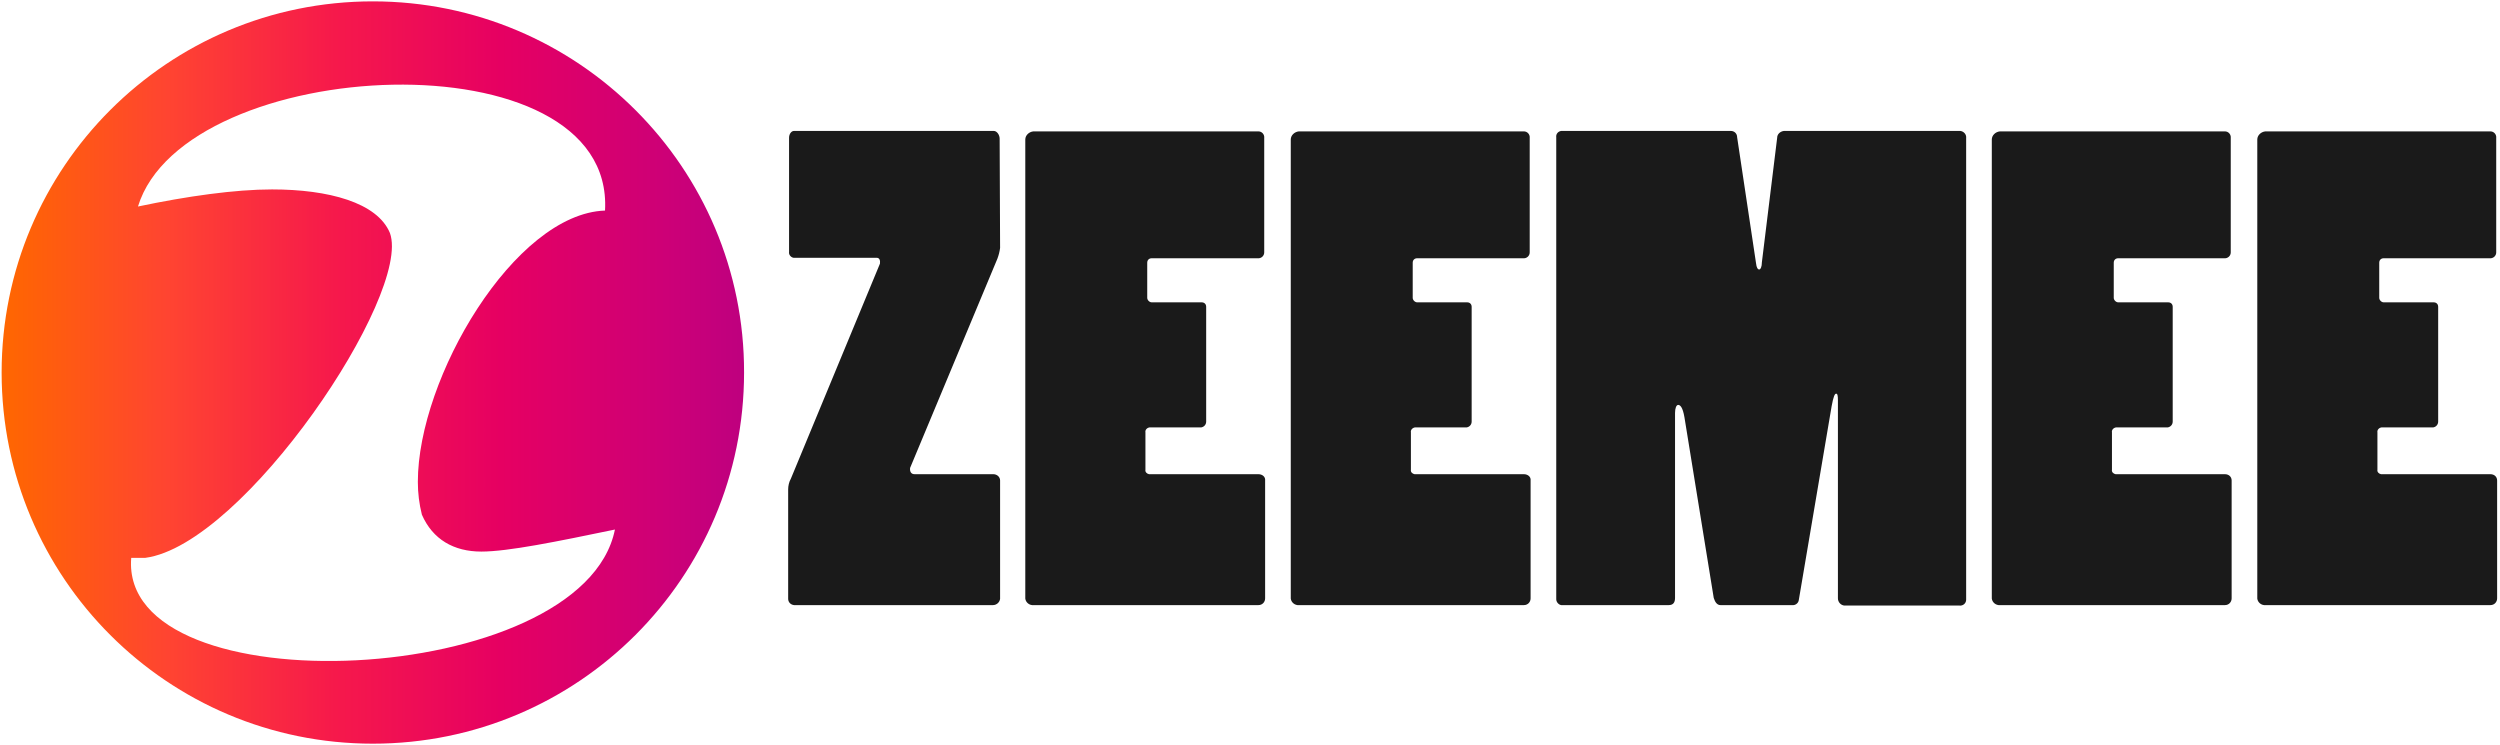
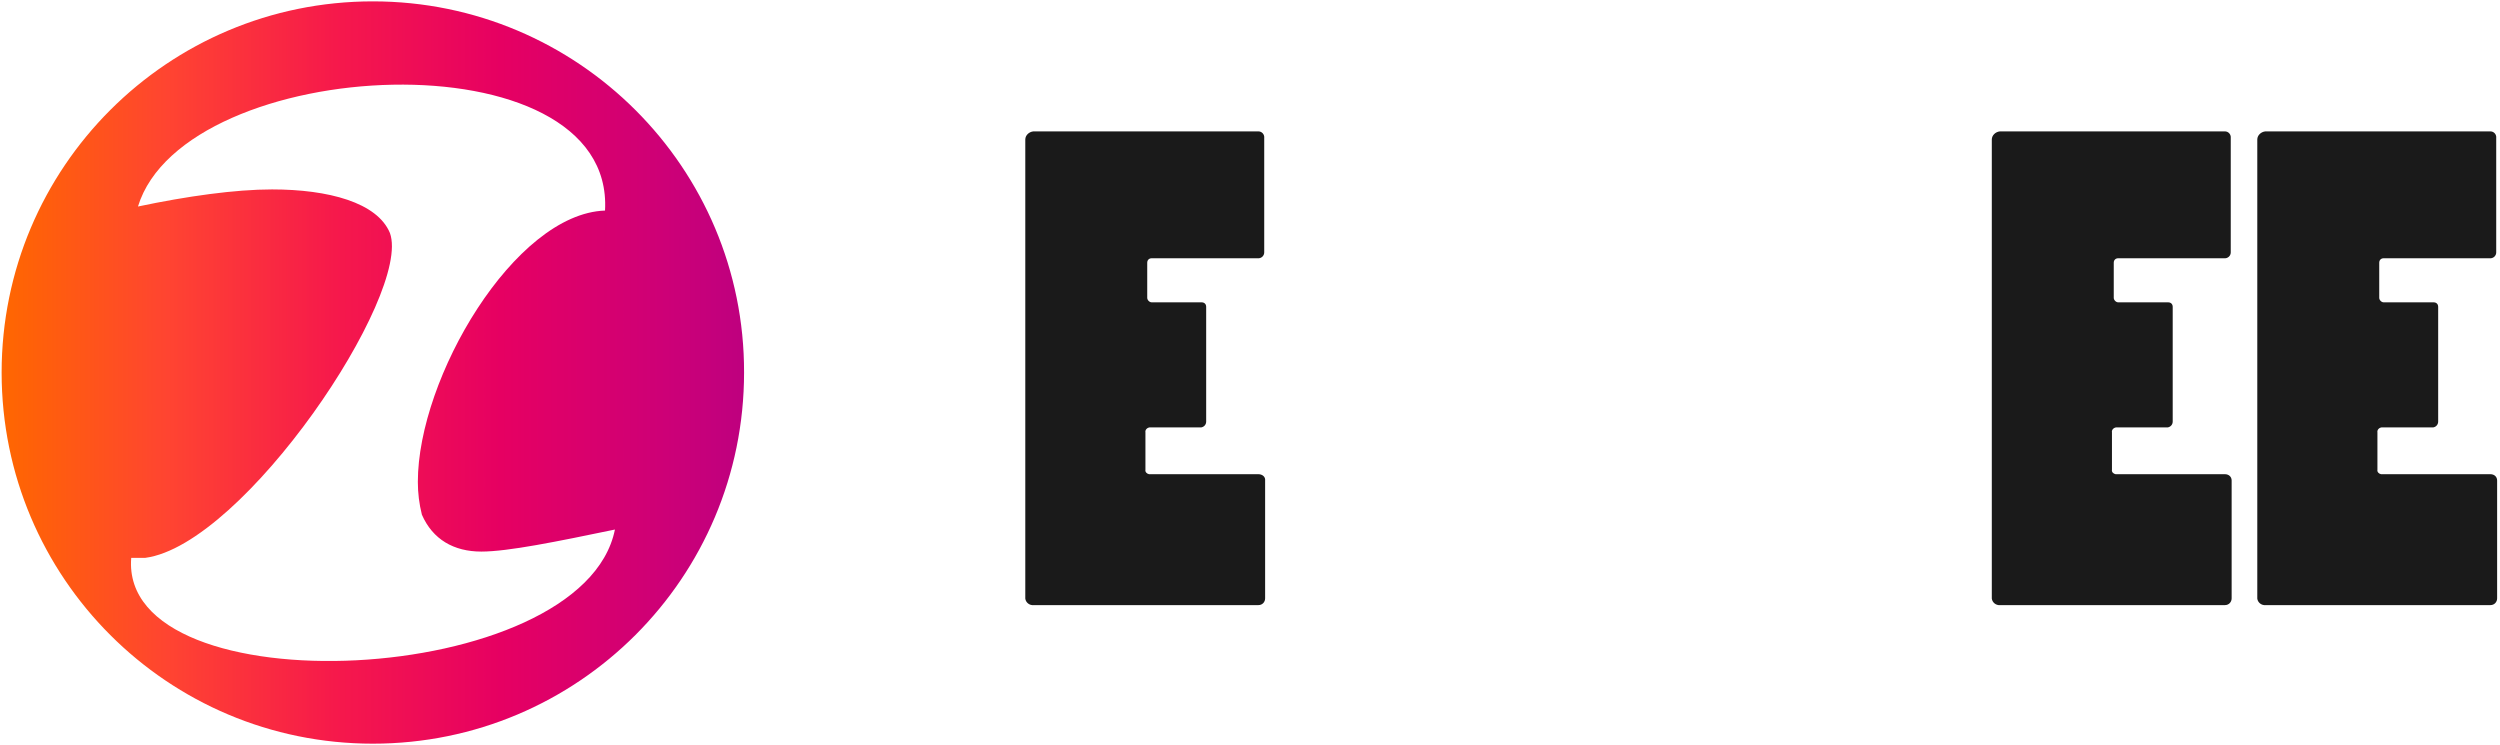
<svg xmlns="http://www.w3.org/2000/svg" width="1382" height="412" viewBox="0 0 1382 412" fill="none">
-   <path d="M551.36 143.01C552.106 141.02 552.604 139.031 552.853 137.041L552.604 76.608C552.604 74.619 551.111 72.38 549.37 72.38H438.93C437.437 72.38 436.194 74.121 436.194 76.111V139.279C435.945 140.772 437.189 142.264 438.681 142.513H438.93H484.698C486.19 142.513 486.688 144.005 486.439 145.746L437.189 264.623C436.194 266.363 435.696 268.602 435.696 270.591V331.024C435.696 332.765 436.94 334.257 438.93 334.506H548.873C550.863 334.506 552.604 333.014 552.853 331.024C552.853 330.776 552.853 330.776 552.853 330.527V265.617C552.853 263.628 551.111 262.136 549.121 262.136C549.121 262.136 549.121 262.136 548.873 262.136H505.592C503.602 262.136 502.856 260.643 503.105 258.654L551.36 143.01Z" fill="#1A1A1A" />
  <path d="M695.629 262.136H635.185C633.941 261.887 632.946 260.892 633.195 259.649V239.007C632.946 237.763 633.941 236.52 635.434 236.271H635.682H664.039C665.531 236.022 666.775 234.779 666.775 233.038V169.621C666.775 168.129 665.78 167.134 664.287 167.134H636.677C635.434 167.134 634.19 165.89 634.19 164.647V145.249C634.19 143.756 635.185 142.762 636.677 142.762H695.131C697.121 143.01 698.862 141.518 698.862 139.529C698.862 139.529 698.862 139.529 698.862 139.28V76.36C699.111 74.37 697.618 72.629 695.629 72.629C695.629 72.629 695.629 72.629 695.38 72.629H571.259C568.771 72.878 566.782 74.868 566.782 77.106V330.03C566.533 332.268 568.274 334.257 570.513 334.506H695.629C697.867 334.506 699.36 332.765 699.36 330.776V265.617C699.608 263.628 697.867 262.136 695.629 262.136C695.877 262.136 695.877 262.136 695.629 262.136Z" fill="#1A1A1A" />
-   <path d="M842.385 262.136H781.942C780.698 261.887 779.703 260.892 779.952 259.649V239.007C779.703 237.763 780.698 236.52 782.19 236.271H782.439H810.796C812.288 236.022 813.532 234.779 813.532 233.038V169.621C813.532 168.129 812.537 167.134 811.044 167.134H783.434C782.19 167.134 780.947 165.89 780.947 164.647V145.249C780.947 143.756 781.942 142.762 783.434 142.762H841.888C843.878 143.01 845.619 141.518 845.619 139.529C845.619 139.529 845.619 139.529 845.619 139.28V76.36C845.868 74.37 844.375 72.629 842.385 72.629C842.385 72.629 842.385 72.629 842.137 72.629H718.016C715.528 72.878 713.538 74.868 713.538 77.106V330.03C713.29 332.268 715.031 334.257 717.269 334.506H842.385C844.624 334.506 846.116 332.765 846.116 330.776V265.617C846.365 263.628 844.624 262.136 842.385 262.136C842.634 262.136 842.634 262.136 842.385 262.136Z" fill="#1A1A1A" />
-   <path d="M1083.16 72.38H986.155C984.165 72.629 982.424 74.121 982.424 76.111L973.966 145C973.966 147.486 973.22 148.979 972.474 148.979C971.728 148.979 970.981 147.984 970.733 145.497L960.286 75.862C960.286 73.873 958.793 72.38 956.803 72.38H863.029C861.287 72.629 860.044 74.121 860.292 75.862V331.273C860.292 332.765 861.536 334.257 863.029 334.506H922.477C924.965 334.506 925.96 333.014 925.96 330.527V228.313C925.96 225.577 926.706 223.836 927.701 223.836C928.696 223.836 930.188 224.831 931.183 230.8L947.351 330.527C948.097 333.014 949.341 334.506 951.082 334.506H990.632C992.373 334.755 994.114 333.511 994.363 331.77L1012.52 224.582C1013.52 219.111 1014.26 217.619 1015.01 217.619C1015.75 217.619 1016 218.613 1016 221.349V330.776C1016 332.765 1017.5 334.506 1019.49 334.755C1019.73 334.755 1019.73 334.755 1019.98 334.755H1083.16C1085.15 335.003 1086.89 333.511 1086.89 331.522C1086.89 331.522 1086.89 331.522 1086.89 331.273V76.359C1087.14 74.37 1085.65 72.629 1083.66 72.38C1083.66 72.38 1083.41 72.38 1083.16 72.38Z" fill="#1A1A1A" />
  <path d="M1229.92 262.136H1169.48C1168.23 261.887 1167.24 260.892 1167.49 259.649V239.007C1167.24 237.763 1168.23 236.52 1169.73 236.271H1169.98H1198.33C1199.82 236.022 1201.07 234.779 1201.07 233.038V169.621C1201.07 168.129 1200.07 167.134 1198.58 167.134H1170.97C1169.73 167.134 1168.48 165.89 1168.48 164.647V145.249C1168.48 143.756 1169.48 142.762 1170.97 142.762H1229.42C1231.41 143.01 1233.16 141.518 1233.16 139.529C1233.16 139.529 1233.16 139.529 1233.16 139.28V76.36C1233.4 74.37 1231.91 72.629 1229.92 72.629C1229.92 72.629 1229.92 72.629 1229.67 72.629H1105.55C1103.06 72.878 1101.07 74.868 1101.07 77.106V330.03C1100.83 332.268 1102.57 334.257 1104.81 334.506H1229.92C1232.16 334.506 1233.65 332.765 1233.65 330.776V265.617C1233.65 263.628 1232.16 262.136 1229.92 262.136C1230.17 262.136 1229.92 262.136 1229.92 262.136Z" fill="#1A1A1A" />
  <path d="M1376.68 262.136H1316.23C1314.99 261.887 1314 260.892 1314.24 259.649V239.007C1314 237.763 1314.99 236.52 1316.48 236.271H1316.73H1345.09C1346.58 236.022 1347.82 234.779 1347.82 233.038V169.621C1347.82 168.129 1346.83 167.134 1345.34 167.134H1317.73C1316.48 167.134 1315.24 165.89 1315.24 164.647V145.249C1315.24 143.756 1316.23 142.762 1317.73 142.762H1376.18C1378.17 143.01 1379.91 141.518 1379.91 139.529C1379.91 139.529 1379.91 139.529 1379.91 139.28V76.36C1380.16 74.37 1378.67 72.629 1376.68 72.629C1376.68 72.629 1376.68 72.629 1376.43 72.629H1252.31C1249.82 72.878 1247.83 74.868 1247.83 77.106V330.03C1247.58 332.268 1249.32 334.257 1251.56 334.506H1376.68C1378.92 334.506 1380.41 332.765 1380.41 330.776V265.617C1380.41 263.628 1378.92 262.136 1376.68 262.136C1376.93 262.136 1376.68 262.136 1376.68 262.136Z" fill="#1A1A1A" />
  <path d="M206.109 0.756C92.684 0.756 0.899 92.525 0.899 205.93C0.899 319.335 92.684 411.104 206.109 411.104C319.535 411.104 411.32 319.335 411.32 205.93C411.567 92.774 319.535 0.756 206.109 0.756ZM72.536 308.393H80.247C134.97 301.18 227.75 162.658 215.561 128.835C208.597 111.923 181.484 104.711 150.392 104.711C129.995 104.711 103.38 108.442 76.267 114.162C102.136 29.854 339.931 18.165 334.459 116.4C284.461 118.141 230.984 208.915 230.984 266.364C230.984 272.58 231.729 278.55 233.222 284.519C239.192 298.197 250.882 304.912 266.055 304.912C280.731 304.912 307.595 299.44 339.931 292.726C322.271 380.763 65.82 392.204 72.536 308.393Z" fill="url(#paint0_linear_755_90)" />
  <defs>
    <linearGradient id="paint0_linear_755_90" x1="0.899" y1="0.756" x2="644.55" y2="0.756" gradientUnits="userSpaceOnUse">
      <stop stop-color="#FF6700" />
      <stop offset="0.143" stop-color="#FF4431" />
      <stop offset="0.286" stop-color="#F6194B" />
      <stop offset="0.429" stop-color="#E60062" />
      <stop offset="0.571" stop-color="#CD0077" />
      <stop offset="0.714" stop-color="#AD0088" />
      <stop offset="0.857" stop-color="#851694" />
      <stop offset="1" stop-color="#532899" />
    </linearGradient>
  </defs>
</svg>